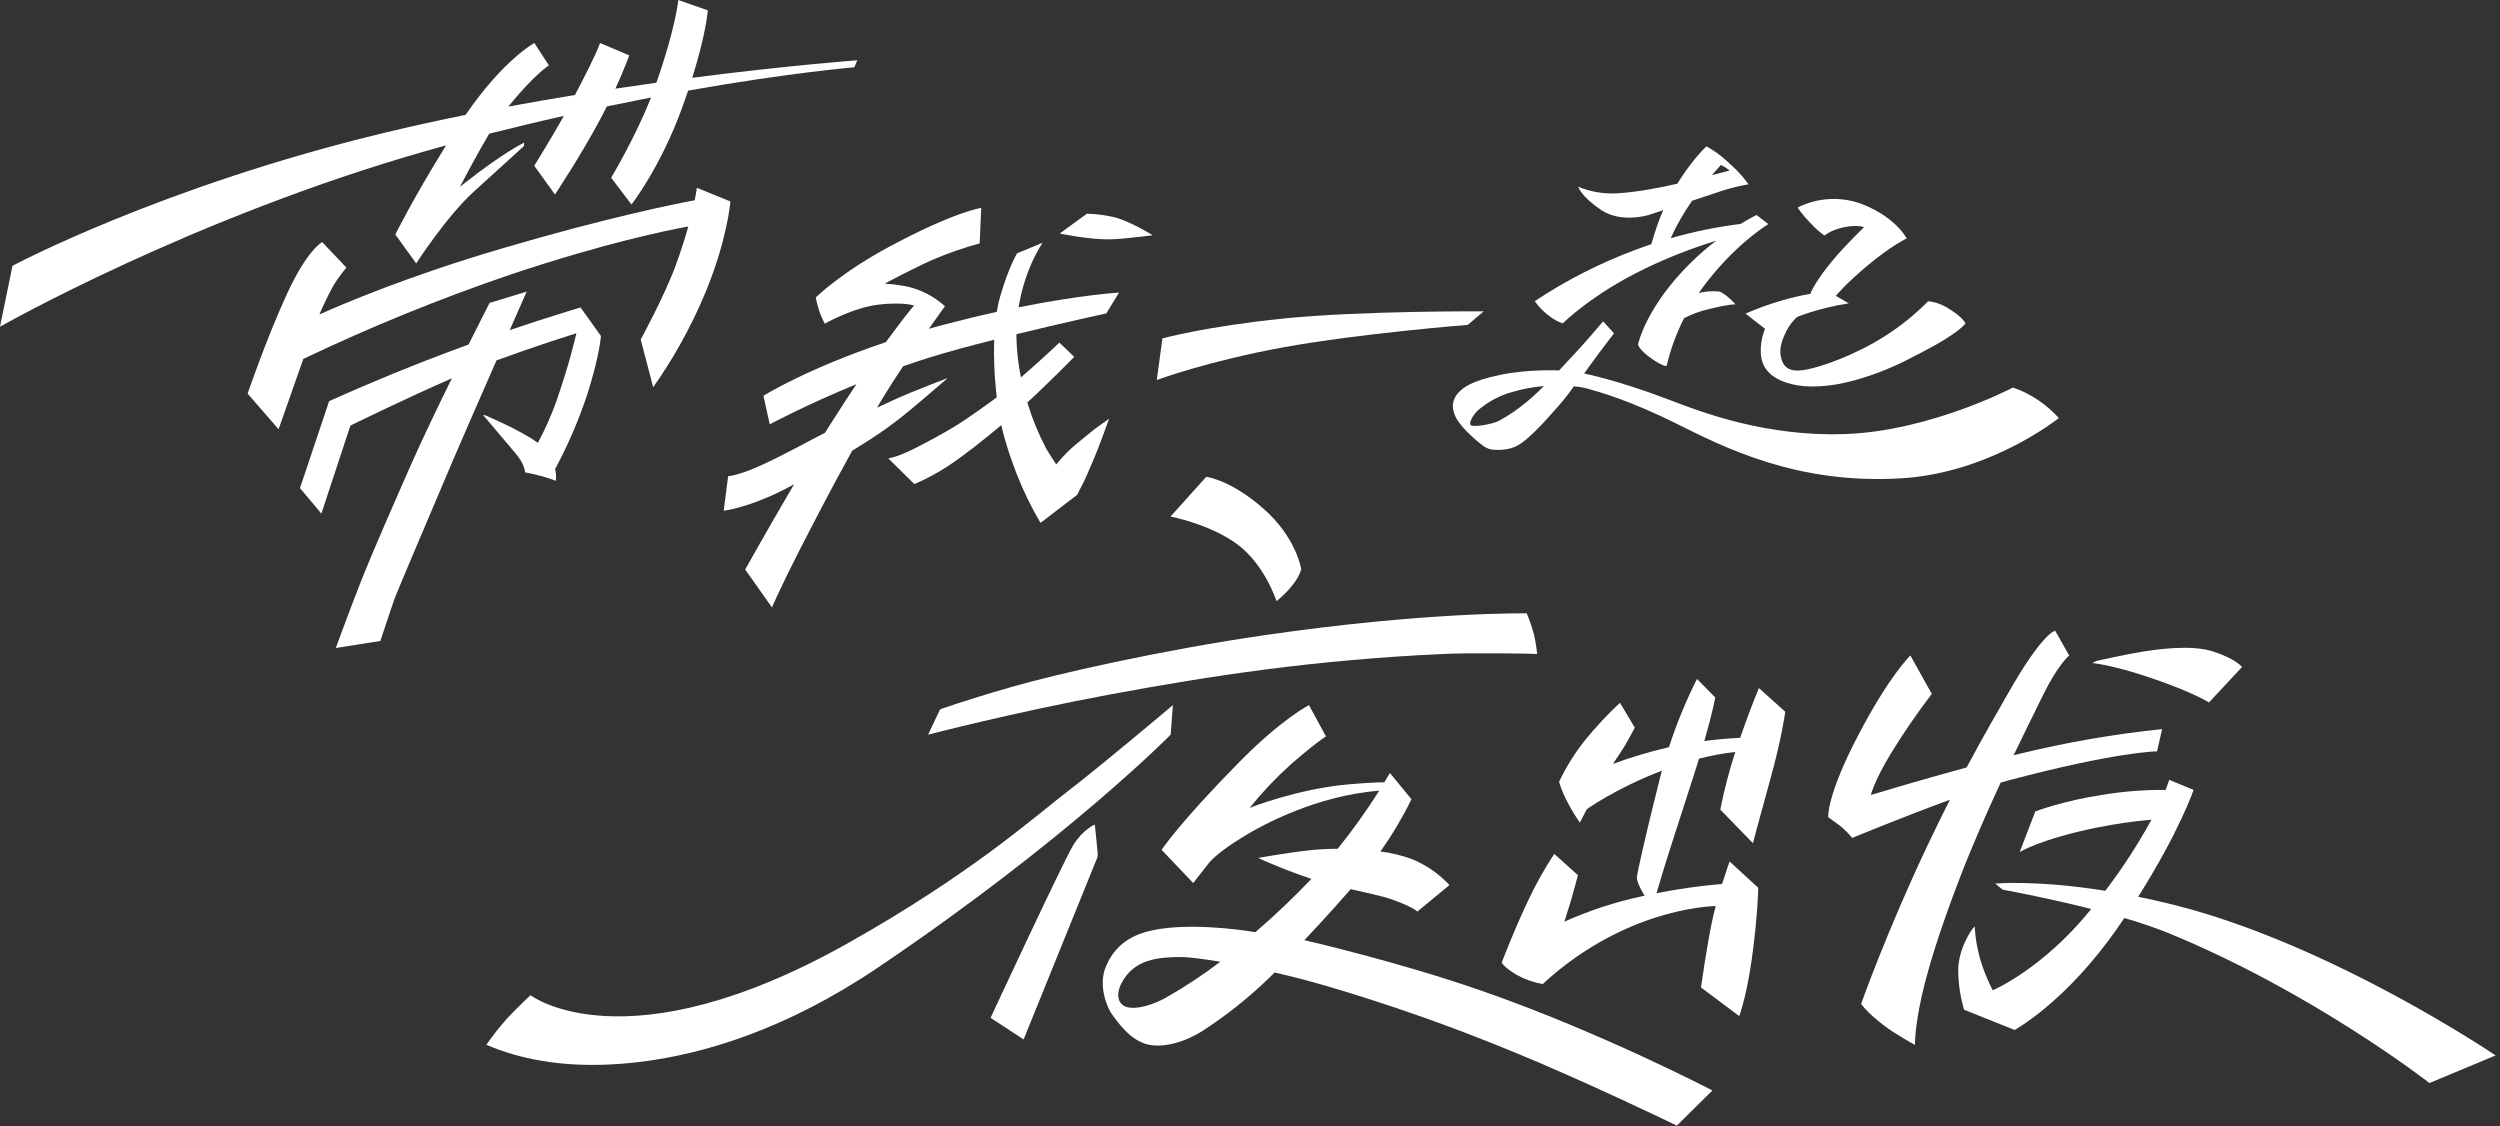
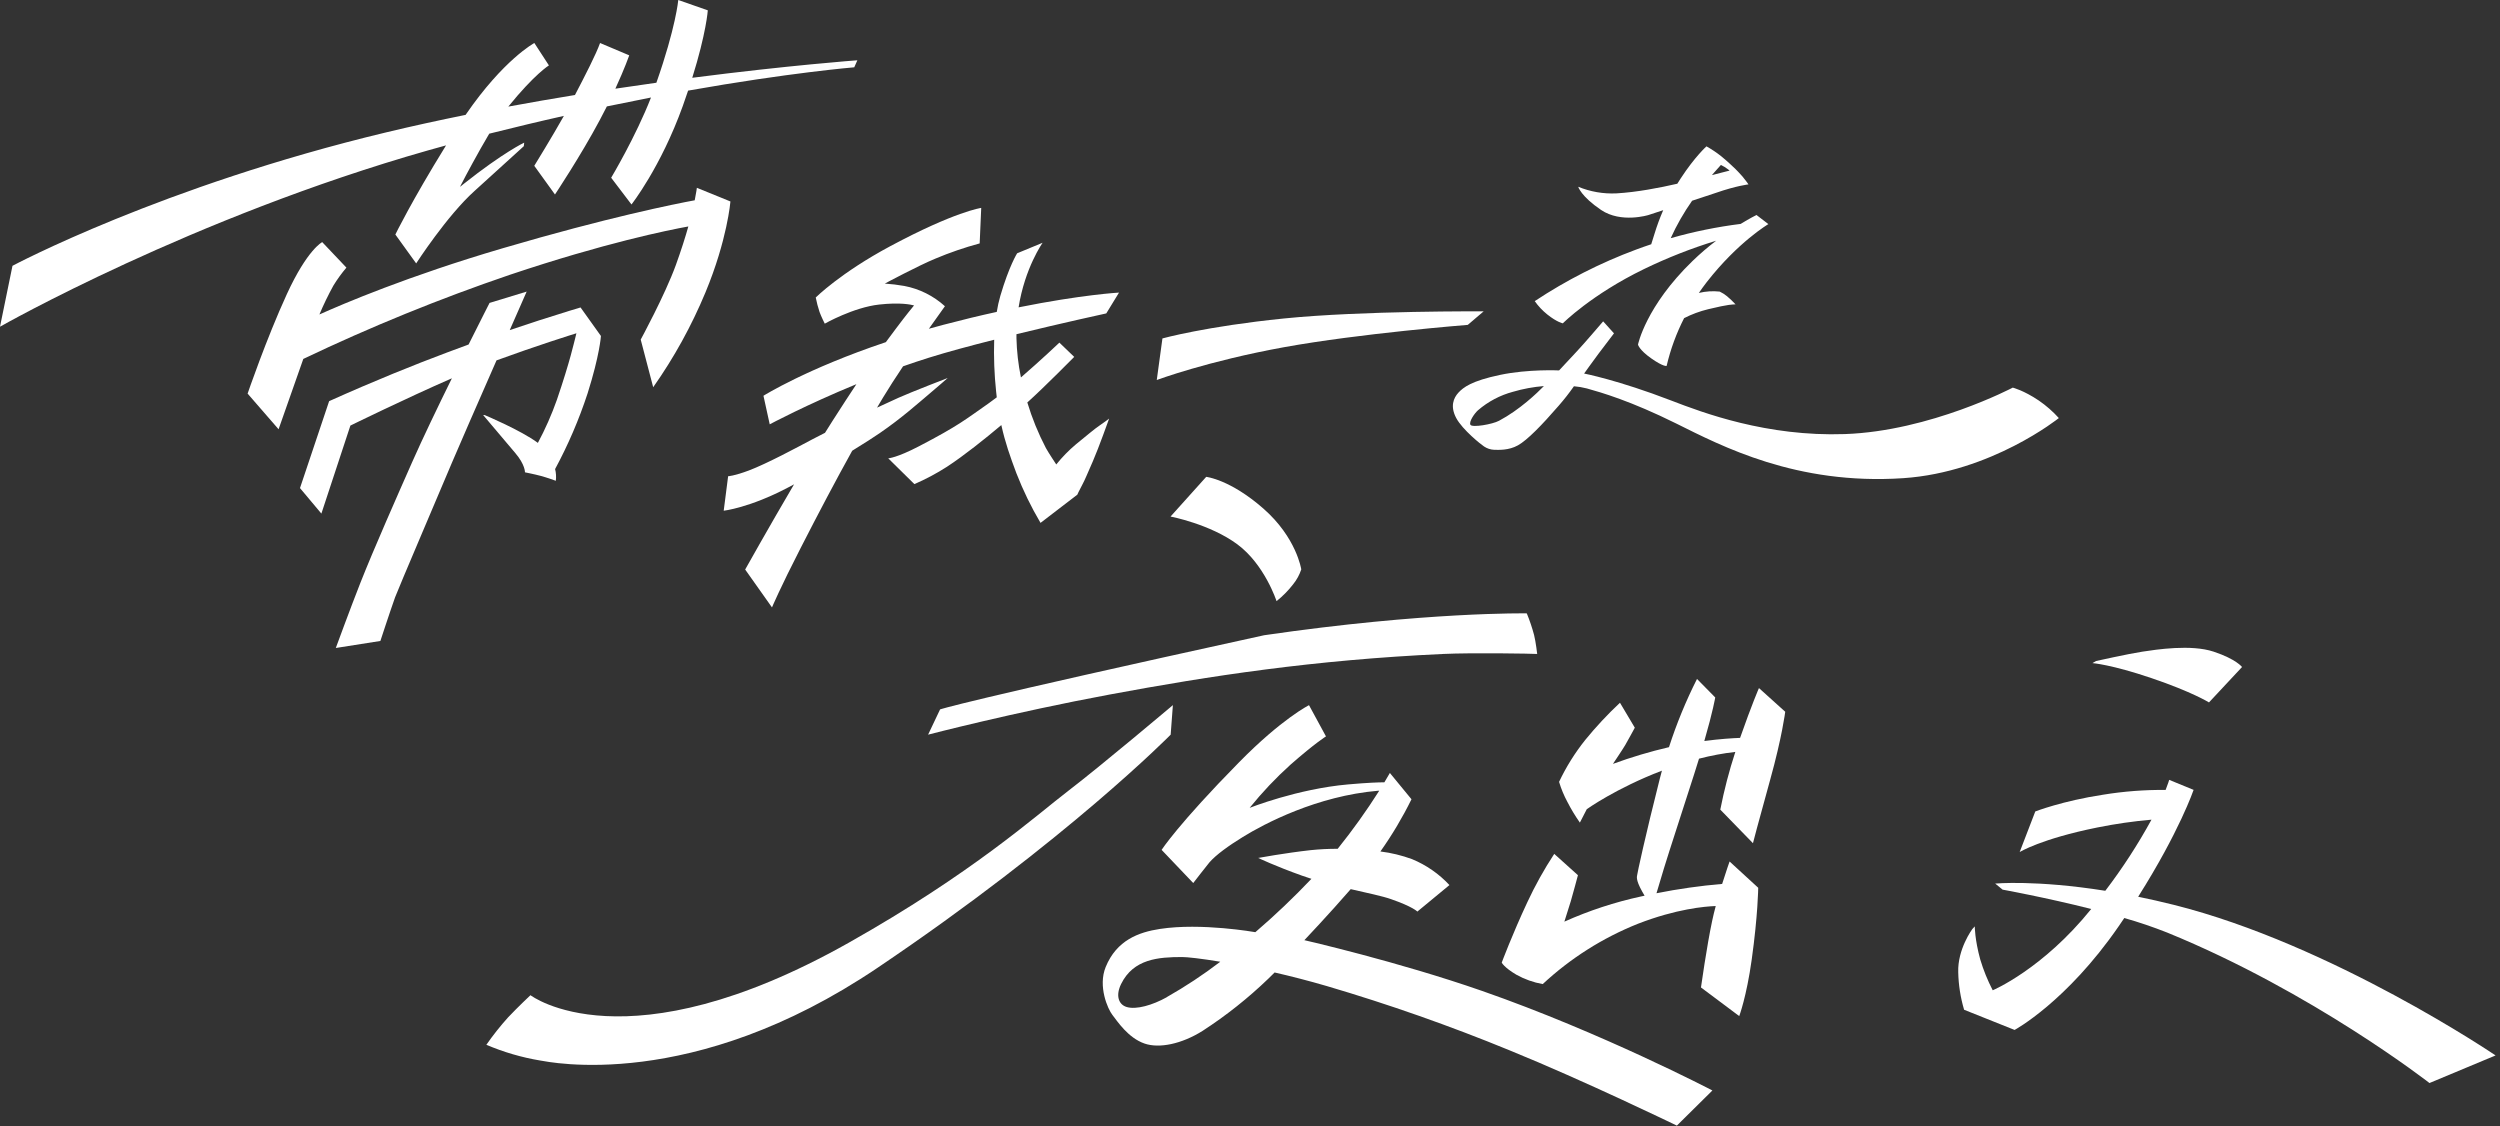
<svg xmlns="http://www.w3.org/2000/svg" width="535" height="241" viewBox="0 0 535 241" fill="none">
  <rect x="0" y="0" width="535" height="241" fill="#333333" stroke="none" />
  <path d="M95.456 31.11C87.997 43.182 84.606 50.187 84.606 50.187L89.062 56.368C89.062 56.368 95.636 46.166 101.595 40.824C102.98 39.588 112.095 31.286 112.095 31.286L112.179 30.523C112.179 30.523 107.734 32.61 99.241 39.344C98.86 39.653 98.608 39.836 98.547 39.909C98.291 40.187 98.749 39.394 98.928 39.042C99.394 38.093 102.316 32.61 104.697 28.608C110.195 27.234 115.54 25.944 120.672 24.8C118.234 29.149 114.335 35.483 114.335 35.483L118.764 41.622C118.764 41.622 124.304 33.3 128.341 25.712C128.883 24.697 129.386 23.712 129.867 22.774C133.125 22.095 136.281 21.461 139.314 20.866C136.056 29.233 130.79 38.035 130.79 38.035L135.136 43.758C135.136 43.758 141.374 35.849 146.109 22.705C146.525 21.561 146.906 20.45 147.254 19.393C168.925 15.551 182.809 14.403 182.809 14.403L183.477 12.9C183.477 12.9 168.929 13.964 148.143 16.646C151.149 7.043 151.47 2.213 151.47 2.213L145.151 0C145.151 0 144.644 5.818 140.466 17.707C137.627 18.111 134.701 18.535 131.687 18.978C133.694 14.613 134.659 11.843 134.659 11.843L128.413 9.203C127.566 11.587 125.239 16.124 123.041 20.332C118.387 21.095 113.61 21.915 108.78 22.812C114.388 15.88 117.467 13.995 117.467 13.995L114.35 9.203C114.35 9.203 107.788 12.705 99.638 24.582C93.995 25.727 88.322 26.963 82.713 28.31C34.59 39.836 2.671 56.883 2.671 56.883L0 69.916C0 69.916 41.107 46.521 91.736 32.144C92.984 31.797 94.239 31.454 95.456 31.11Z" fill="white" />
  <path d="M109.119 58.802C129.455 51.98 142.901 49.264 147.304 48.463C146.655 50.775 145.777 53.537 144.633 56.715C142.267 63.202 137.113 72.671 137.113 72.671L139.783 82.866C144.245 76.532 147.996 69.726 150.97 62.572C155.655 51.294 156.312 43.114 156.312 43.114L149.127 40.191C149.127 40.191 149.024 41.114 148.669 42.862C144.35 43.655 129.959 46.547 107.593 53.121C87.299 59.077 73.206 65.113 68.352 67.299C69.242 65.187 70.242 63.122 71.347 61.114C72.175 59.763 73.106 58.479 74.133 57.272L68.955 51.813C68.955 51.813 65.781 53.373 61.382 62.953C56.983 72.534 52.988 84.232 52.988 84.232L59.615 91.862C59.615 91.862 62.824 82.793 64.907 76.811C79.281 69.952 94.044 63.939 109.119 58.802Z" fill="white" />
  <path d="M112.343 101.08C112.343 101.08 114.308 101.462 115.727 101.843C117.147 102.225 118.944 102.889 118.944 102.889C119.051 102.05 118.999 101.198 118.791 100.378C121.583 95.203 123.908 89.789 125.739 84.201C128.352 75.952 128.6 71.9 128.6 71.9L124.239 65.796C124.239 65.796 120.714 66.834 115.38 68.554C113.152 69.275 111.046 69.974 109.085 70.638L112.706 62.4L104.77 64.823C104.842 64.666 102.927 68.428 100.279 73.724C98.345 74.426 96.788 75.006 95.701 75.422C88.657 78.062 80.123 81.492 70.435 85.846L64.197 104.449L68.776 109.909C70.849 103.629 72.918 97.35 74.983 91.073C74.983 91.073 86.868 85.243 96.704 80.954C93.652 87.15 90.409 93.904 88.238 98.814C85.231 105.621 79.966 117.509 77.127 124.716C75.018 130.058 71.862 138.669 71.862 138.669L81.401 137.166C81.401 137.166 83.465 130.867 84.552 127.814C85.04 126.441 94.827 103.503 96.761 98.906C97.788 96.445 102.29 86.155 106.254 77.12C115.029 73.911 122.526 71.576 123.35 71.32C123.263 71.733 123.171 72.084 123.083 72.415C122.832 73.293 122.053 77.12 119.173 85.563C118.053 88.734 116.693 91.814 115.106 94.777C111.424 92.049 103.724 88.825 103.724 88.825H103.396C103.396 88.825 109.821 96.433 110.264 96.944C112.416 99.463 112.343 101.08 112.343 101.08Z" fill="white" />
  <path d="M175.385 66.769C175.713 67.692 176.499 69.264 176.499 69.264C176.499 69.264 182.603 65.784 188.17 65.17C192.618 64.682 194.877 65.17 195.606 65.361C195.224 65.834 194.015 67.269 191.707 70.351C190.963 71.34 190.268 72.259 189.57 73.221C172.576 78.913 163.381 84.693 163.381 84.693L164.721 90.805C164.721 90.805 172.5 86.639 183.271 82.21C181.848 84.35 180.188 86.899 178.17 90.054C177.651 90.867 177.109 91.729 176.552 92.622C175.499 93.152 174.595 93.617 173.908 93.98C170.455 95.815 164.164 99.199 160.245 100.687C157.128 101.859 155.819 101.916 155.819 101.916L154.873 109.295C154.873 109.295 160.386 108.68 168.631 104.335L169.929 103.644C164.45 112.969 159.467 121.878 159.467 121.878L165.205 129.985C165.205 129.985 166.964 125.808 171.31 117.33C175.186 109.753 178.773 102.95 182.374 96.456C184.946 94.876 187.021 93.541 188.254 92.694C193.042 89.409 196.609 86.177 198.612 84.506C200.615 82.835 202.809 80.889 202.809 80.889C202.809 80.889 195.079 83.865 192.283 85.121C190.879 85.75 189.311 86.471 187.685 87.234C188.101 86.528 188.517 85.823 188.94 85.121C190.15 83.106 191.676 80.752 193.256 78.39C195.072 77.749 196.926 77.131 198.799 76.544C202.66 75.334 207.659 73.987 212.756 72.702C212.641 76.395 212.779 80.092 213.168 83.766C213.214 84.201 213.26 84.617 213.309 85.029C212.702 85.495 212.123 85.922 211.581 86.303C206.659 89.737 205.232 91.038 196.682 95.491C191.844 98.013 190.081 98.081 190.081 98.081L195.678 103.598C198.097 102.556 200.425 101.317 202.641 99.894C206.377 97.448 210.799 93.9 214.286 90.966C215.091 94.648 216.159 97.673 217.506 101.267C218.939 104.944 220.666 108.499 222.672 111.897L230.547 105.861C230.547 105.861 230.867 105.098 231.692 103.572C232.126 102.782 232.676 101.439 233.885 98.68C235.095 95.922 237.354 89.577 237.354 89.577C237.354 89.577 236.056 90.577 235.221 91.122C234.385 91.668 232.55 93.209 230.261 95.075C228.717 96.373 227.303 97.82 226.041 99.394C226.041 99.394 224.37 96.887 223.824 95.884C222.193 92.763 220.861 89.495 219.845 86.124L220.081 85.914C223.515 82.824 229.883 76.376 229.883 76.376L226.709 73.323C226.709 73.323 222.767 77.07 218.479 80.771C217.91 78.007 217.59 75.198 217.521 72.377C217.521 72.087 217.521 71.801 217.521 71.519C227.586 69.062 236.743 67.07 236.743 67.07L239.471 62.614C239.471 62.614 231.554 63.045 217.979 65.773C219.322 57.303 223.122 51.95 223.122 51.95L217.666 54.205C217.666 54.205 215.965 56.876 214.072 63.312C213.746 64.439 213.491 65.586 213.309 66.746C209.791 67.509 205.968 68.432 201.863 69.512C200.814 69.79 199.791 70.073 198.78 70.355C200.787 67.509 202.214 65.533 202.214 65.533C199.773 63.312 196.765 61.811 193.523 61.194C192.142 60.948 190.748 60.779 189.349 60.687C189.349 60.687 196.468 56.872 200.173 55.346C203.255 54.049 206.421 52.961 209.65 52.091L209.982 44.491C209.982 44.491 204.389 45.254 190.524 52.679C179.841 58.402 174.568 63.663 174.568 63.663C174.775 64.714 175.048 65.751 175.385 66.769Z" fill="white" />
-   <path d="M237.659 51.221C240.417 51.157 246.678 50.344 246.678 50.344C246.678 50.344 241.459 47.108 238.178 46.418C236.345 46.013 234.479 45.782 232.603 45.727L226.774 49.981C226.774 49.981 233.29 51.324 237.659 51.221Z" fill="white" />
  <path d="M314.103 69.524L317.503 66.628C317.503 66.628 291.49 66.464 274.771 68.154C258.052 69.844 248.761 72.423 248.761 72.423L247.548 81.321C247.548 81.321 258.41 77.269 274.786 74.3C291.161 71.332 314.103 69.524 314.103 69.524Z" fill="white" />
  <path d="M353.363 52.27C352.3 52.621 351.216 53.003 350.112 53.415C342.488 56.249 335.214 59.949 328.434 64.441C329.187 65.509 330.086 66.465 331.104 67.284C333.214 68.974 334.447 69.192 334.447 69.192C334.447 69.192 340.551 63.049 351.825 57.578C356.805 55.163 361.963 53.136 367.255 51.515C365.483 52.864 363.793 54.316 362.192 55.864C352.161 65.586 350.532 73.743 350.532 73.743C350.532 73.743 350.753 74.857 353.371 76.696C355.988 78.535 356.656 78.31 356.656 78.31C357.485 74.762 358.741 71.327 360.399 68.081C362.033 67.248 363.759 66.607 365.542 66.174C370.025 65.086 370.834 65.155 371.41 65.14C370.837 64.517 370.226 63.932 369.578 63.388C369.099 62.998 368.575 62.666 368.018 62.4C366.524 62.239 365.014 62.337 363.554 62.69C364.075 61.927 364.636 61.156 365.236 60.378C371.974 51.748 378.434 47.959 378.434 47.959L375.889 46.009C375.889 46.009 374.554 46.658 372.501 47.917C367.441 48.551 362.437 49.572 357.533 50.969C358.805 48.161 360.338 45.478 362.112 42.957C364.664 42.118 366.847 41.397 367.24 41.259C371.627 39.733 374.176 39.462 374.176 39.462C374.176 39.462 373.623 38.642 372.901 37.783C372.238 37.02 371.559 36.337 371.41 36.193C371.41 36.193 369.578 34.418 368.357 33.449C367.359 32.654 366.297 31.942 365.183 31.32C365.183 31.32 362.718 33.514 359.689 38.15C359.435 38.547 359.187 38.936 358.945 39.317C355.111 40.199 350.219 41.137 345.923 41.381C343.123 41.517 340.328 41.034 337.735 39.966C337.735 39.966 338.319 42.015 342.623 44.926C346.927 47.837 352.776 46.013 352.776 46.013L355.927 44.979C355.21 46.626 354.589 48.313 354.065 50.031C353.912 50.454 353.611 51.443 353.363 52.27ZM368.266 35.3C368.817 35.555 369.337 35.872 369.815 36.246C369.922 36.334 370.029 36.422 370.128 36.509L366.354 37.471L366.866 36.876C367.8 35.815 368.266 35.307 368.266 35.307V35.3Z" fill="white" />
  <path d="M312.096 84.033C311.051 85.178 310.299 86.96 311.634 89.466C312.97 91.973 317.014 95.189 317.586 95.544C318.219 95.971 318.957 96.217 319.719 96.254C320.658 96.273 322.852 96.422 324.855 95.292C326.858 94.163 329.933 91.012 333.588 86.792C334.739 85.473 335.819 84.094 336.823 82.66C337.76 82.736 338.688 82.893 339.597 83.129C342.604 83.965 348.979 85.8 358.716 90.634C368.453 95.468 384.389 103.85 407.255 102.332C426.137 101.08 440.59 89.466 440.59 89.466C439.312 88.051 437.873 86.791 436.301 85.712C433.073 83.534 430.735 82.95 430.735 82.95C430.735 82.95 413.077 92.252 394.805 92.893C378.102 93.476 364.443 88.337 357.632 85.712C346.286 81.34 339.002 79.939 339.002 79.939C339.002 79.939 340.944 77.204 342.092 75.681C343.004 74.472 345.393 71.336 345.393 71.336L343.073 68.768C343.073 68.768 338.96 73.591 337.457 75.178C335.954 76.765 333.641 79.272 333.641 79.272C333.641 79.272 327.09 78.948 320.986 80.233C314.881 81.519 313.142 82.908 312.096 84.033ZM316.293 87.795C318.461 85.93 321.023 84.577 323.786 83.839C325.941 83.205 328.156 82.796 330.395 82.618C328.952 84.098 325.202 87.707 320.78 90.05C319.357 90.813 315.057 91.542 314.675 90.912C314.294 90.283 315.53 88.467 316.293 87.795Z" fill="white" />
-   <path d="M392.344 55.544C388.59 60.038 387.594 62.385 387.411 62.881C385.383 63.233 383.377 63.699 381.402 64.277C378.722 65.043 376.097 65.991 373.546 67.116L377.72 70.367C377.21 71.591 376.907 72.892 376.824 74.216C376.74 75.93 376.77 78.158 378.914 80.065C380.883 81.817 387.808 85.487 403.588 79.092C406.797 77.795 408.647 76.742 411.15 75.456C419.43 71.198 420.612 69.207 420.612 69.207C420.612 69.207 420.094 68.001 417.56 66.391C414.836 64.483 412.6 64.483 412.6 64.483C409.855 67.267 406.806 69.734 403.512 71.839C396.961 76.036 389.903 78.451 386.591 79.089C384.187 79.554 382.219 79.371 381.41 77.334C380.486 75.002 381.23 72.995 382.287 70.847C382.864 69.71 383.639 68.686 384.576 67.822C385.172 67.6 385.809 67.368 386.484 67.124C389.47 66.136 392.533 65.396 395.641 64.911L392.856 63.316C393.237 62.87 395.107 60.645 399.639 56.83C404.733 52.568 408.033 51.023 408.033 51.023C408.033 51.023 405.805 46.612 398.72 43.774C396.475 42.886 394.067 42.483 391.656 42.591C389.244 42.699 386.882 43.315 384.725 44.399C384.725 44.399 385.225 45.487 387.648 47.952C388.494 48.867 389.432 49.693 390.448 50.416C390.448 50.416 391.784 49.203 394.645 48.619C397.507 48.035 398.903 48.619 398.903 48.619C398.903 48.619 394.927 52.454 392.344 55.544Z" fill="white" />
  <path d="M273.179 128.644C274.509 127.585 275.705 126.369 276.743 125.023C277.506 124.079 278.092 123.003 278.471 121.849C278.471 121.849 277.468 115.05 270.337 108.812C263.206 102.574 258.128 102.047 258.128 102.047L250.497 110.54C250.497 110.54 258.963 112.154 264.812 116.5C270.661 120.845 273.179 128.644 273.179 128.644Z" fill="white" />
-   <path d="M201.176 151.815L198.612 157.217C198.612 157.217 216.868 152.459 237.449 148.633C258.99 144.626 281.146 141.223 308.796 139.949C315.148 139.655 327.964 139.876 328.96 139.949C328.96 139.949 328.666 137.377 328.292 135.882C327.873 134.309 327.351 132.766 326.732 131.261C326.732 131.261 305.289 130.88 270.531 135.939C247.945 139.232 225.96 144.272 216.617 146.965C205.407 150.197 201.176 151.815 201.176 151.815Z" fill="white" />
+   <path d="M201.176 151.815L198.612 157.217C198.612 157.217 216.868 152.459 237.449 148.633C258.99 144.626 281.146 141.223 308.796 139.949C315.148 139.655 327.964 139.876 328.96 139.949C328.96 139.949 328.666 137.377 328.292 135.882C327.873 134.309 327.351 132.766 326.732 131.261C326.732 131.261 305.289 130.88 270.531 135.939C205.407 150.197 201.176 151.815 201.176 151.815Z" fill="white" />
  <path d="M250.524 157.217L250.997 150.895C250.997 150.895 235.709 163.806 228.692 169.175C221.676 174.543 208.143 186.813 181.569 201.777C133.877 228.622 113.518 212.971 113.518 212.971C113.518 212.971 110.889 215.436 108.715 217.733C107.051 219.586 105.503 221.539 104.079 223.582C107.773 225.159 111.643 226.29 115.605 226.951C117.291 227.202 147.997 233.967 187.792 207.111C228.33 179.785 250.524 157.217 250.524 157.217Z" fill="white" />
-   <path d="M234.289 176.458C234.289 176.458 231.752 177.492 229.692 180.83C227.632 184.169 211.981 217.816 211.981 217.816L219.055 222.441C219.055 222.441 234.289 184.814 234.568 184.146C234.829 183.66 234.944 183.109 234.9 182.559C234.873 182.017 234.289 176.458 234.289 176.458Z" fill="white" />
  <path d="M279.135 201.197C279.135 201.197 284.477 195.558 289.055 190.277C292.622 191.101 295.747 191.742 297.651 192.406C302.382 194.047 303.313 195.077 303.313 195.077L310.181 189.403C307.94 186.998 305.207 185.104 302.168 183.852C299.985 183.05 297.716 182.501 295.408 182.215C297.918 178.673 300.142 174.936 302.058 171.04L297.433 165.416C297.433 165.416 297.021 166.149 296.255 167.416C295.022 167.416 292.714 167.492 288.479 167.866C277.62 168.827 267.426 172.879 267.426 172.879C270.089 169.576 273.009 166.488 276.159 163.646C281.546 158.926 283.759 157.591 283.759 157.591L280.127 150.906C280.127 150.906 274.332 153.795 265.171 163.116C252.138 176.359 248.585 181.872 248.585 181.872L255.354 188.972C255.354 188.972 258.296 185.157 258.822 184.546C260.241 182.917 262.916 180.994 265.964 179.113C270.543 176.286 281.836 170.319 294.961 169.213H295.156C292.427 173.519 289.459 177.669 286.266 181.643C284.342 181.636 282.419 181.731 280.505 181.929C274.992 182.54 269.253 183.6 269.253 183.6C269.253 183.6 272.969 185.374 278.612 187.385C279.284 187.625 279.959 187.854 280.646 188.068C276.843 192.077 272.837 195.889 268.643 199.487C268.643 199.487 257.09 197.431 248.219 198.793C243.69 199.487 238.956 201.2 236.617 206.939C234.93 211.071 237.055 215.924 238.059 217.202C239.062 218.48 241.39 222.105 244.946 223.326C248.067 224.398 252.843 223.444 257.368 220.598C262.391 217.339 267.091 213.608 271.405 209.457C271.878 209.003 272.336 208.545 272.771 208.11C276.285 208.919 280.058 209.884 283.935 211.017C297.186 214.922 310.228 219.507 323.008 224.753C339.032 231.269 358.849 240.88 358.849 240.88L366.453 233.36C366.453 233.36 342.798 220.995 317.159 212.055C299.154 205.775 279.135 201.197 279.135 201.197ZM249.692 213.406C246.621 215.115 243.149 216.111 241.111 215.5C239.329 214.966 238.73 212.994 239.913 210.586C242.561 205.195 247.925 204.806 252.977 204.806C254.08 204.806 257.025 205.126 261.142 205.813C257.502 208.594 253.676 211.123 249.692 213.383V213.406Z" fill="white" />
  <path d="M372.378 157.908C370.795 157.965 368.117 158.129 364.725 158.576C366.598 152.09 367.06 149.255 367.06 149.255L363.16 145.298C360.785 150 358.78 154.879 357.163 159.892C353.097 160.841 349.092 162.036 345.171 163.471C345.171 163.471 347.208 160.445 347.788 159.461C348.323 158.557 349.849 155.729 349.849 155.729L346.674 150.388C344.02 152.874 341.535 155.535 339.238 158.354C337.032 161.116 335.153 164.125 333.641 167.32C334.088 168.808 334.685 170.246 335.423 171.613C336.209 173.148 337.101 174.627 338.094 176.038L339.57 173.169C339.57 173.169 345.789 168.698 355.652 164.921C355.495 165.493 355.343 166.065 355.194 166.653C352.1 178.862 350.349 187.038 350.349 187.29C350.349 187.542 349.929 188.126 351.432 190.8C351.592 191.082 351.768 191.38 351.943 191.681L351.18 191.842C345.54 193.067 340.042 194.874 334.774 197.233C334.774 197.233 335.572 194.715 336.152 192.845C336.499 191.723 337.678 187.29 337.678 187.29L332.607 182.731C330.438 186.04 328.511 189.502 326.842 193.089C323.626 199.957 321.371 205.997 321.371 205.997C321.371 205.997 321.871 207.042 324.503 208.587C326.258 209.566 328.164 210.244 330.142 210.594C336.081 205.068 342.993 200.69 350.528 197.683C358.723 194.501 364.866 193.971 367.167 193.891C366.88 194.966 366.617 196.042 366.404 197.057C365.232 202.57 364.007 211.315 364.007 211.315L372.195 217.443C372.195 217.443 373.756 213.322 374.866 205.356C376.201 195.817 376.259 189.984 376.259 189.984L370.131 184.36C370.131 184.36 369.399 186.409 368.54 189.159C363.822 189.561 359.131 190.227 354.488 191.155C354.961 189.568 355.549 187.614 356.06 185.905C357.014 182.731 360.585 171.842 362.546 165.684C362.928 164.505 363.271 163.394 363.588 162.357C366.142 161.695 368.739 161.21 371.36 160.907C370.037 164.955 368.963 169.081 368.143 173.261L375.133 180.445C375.133 180.445 376.247 176.1 378.807 166.908C381.367 157.717 382.039 152.315 382.039 152.315L376.415 147.248C376.415 147.248 374.908 150.689 372.378 157.908Z" fill="white" />
  <path d="M472.722 150.319L479.796 142.742C479.796 142.742 478.571 141.071 473.725 139.457C468.88 137.843 461.413 139.01 458.464 139.457C455.515 139.903 448.544 141.46 448.544 141.46L447.781 141.906C447.781 141.906 451.791 142.185 460.479 145.138C469.166 148.091 472.722 150.319 472.722 150.319Z" fill="white" />
-   <path d="M419.246 188.274C422.039 180.99 425.187 173.841 428.144 167.477C428.823 167.278 429.471 167.095 430.074 166.935C453.252 160.811 461.604 160.788 461.604 160.788L462.692 156.027C452.333 157.102 442.061 158.887 431.948 161.368L430.91 161.624C433.413 156.412 435.618 152.013 437.125 148.922C440.421 142.165 442.806 140.288 442.806 140.288L439.799 134.97C439.799 134.97 437.041 135.386 429.54 148.705C427.823 151.757 424.817 156.805 420.864 164.23C410.021 167.175 400.364 170.132 400.364 170.132C400.364 170.132 401.016 167.267 404.626 161.273C407.334 156.868 410.263 152.602 413.401 148.491L408.823 140.277C408.823 140.277 404.424 144.439 397.758 157.152C390.837 170.315 391.241 174.867 391.241 174.867C391.241 174.867 391.944 175.374 393.775 176.733C394.734 177.493 395.603 178.361 396.366 179.319C396.366 179.319 407.098 174.871 417.274 171.155C415.82 174.031 414.271 177.167 412.646 180.59C403.744 199.319 398.277 214.844 398.277 214.844C398.277 214.844 399.444 216.599 403.122 219.423C405.511 221.269 409.807 223.619 409.807 223.619C409.807 223.619 409.708 221.097 410.727 215.683C412.058 208.579 415.129 199.014 419.246 188.274Z" fill="white" />
  <path d="M465.198 193.639C462.528 192.967 459.983 192.399 457.568 191.903C466.396 177.961 469.43 169.033 469.43 169.033L464.206 166.889C464.206 166.889 464 167.629 463.443 169.045C458.971 169.004 454.504 169.345 450.09 170.064C441.314 171.399 435.549 173.654 435.549 173.654L432.207 182.345C432.207 182.345 436.736 179.522 448.834 177.08C452.662 176.309 456.529 175.751 460.418 175.409C457.51 180.722 454.206 185.81 450.536 190.628C435.683 188.27 426.972 189.083 426.972 189.083L428.56 190.384C428.56 190.384 437.693 192.04 447.522 194.52C437.144 207.423 426.442 211.922 426.442 211.922C425.348 209.809 424.454 207.6 423.771 205.321C422.6 201.059 422.6 198.248 422.6 198.248L422.07 198.831C422.07 198.831 418.891 203.116 419.063 208.076C419.124 210.791 419.546 213.485 420.318 216.088L431.123 220.407C431.123 220.407 442.219 214.432 453.39 198.236C453.802 197.637 454.206 197.042 454.599 196.458C457.713 197.342 460.781 198.383 463.79 199.575C494.912 212.277 519.907 231.769 519.907 231.769L534.054 225.863C534.054 225.863 499.048 202.116 465.198 193.639Z" fill="white" />
</svg>